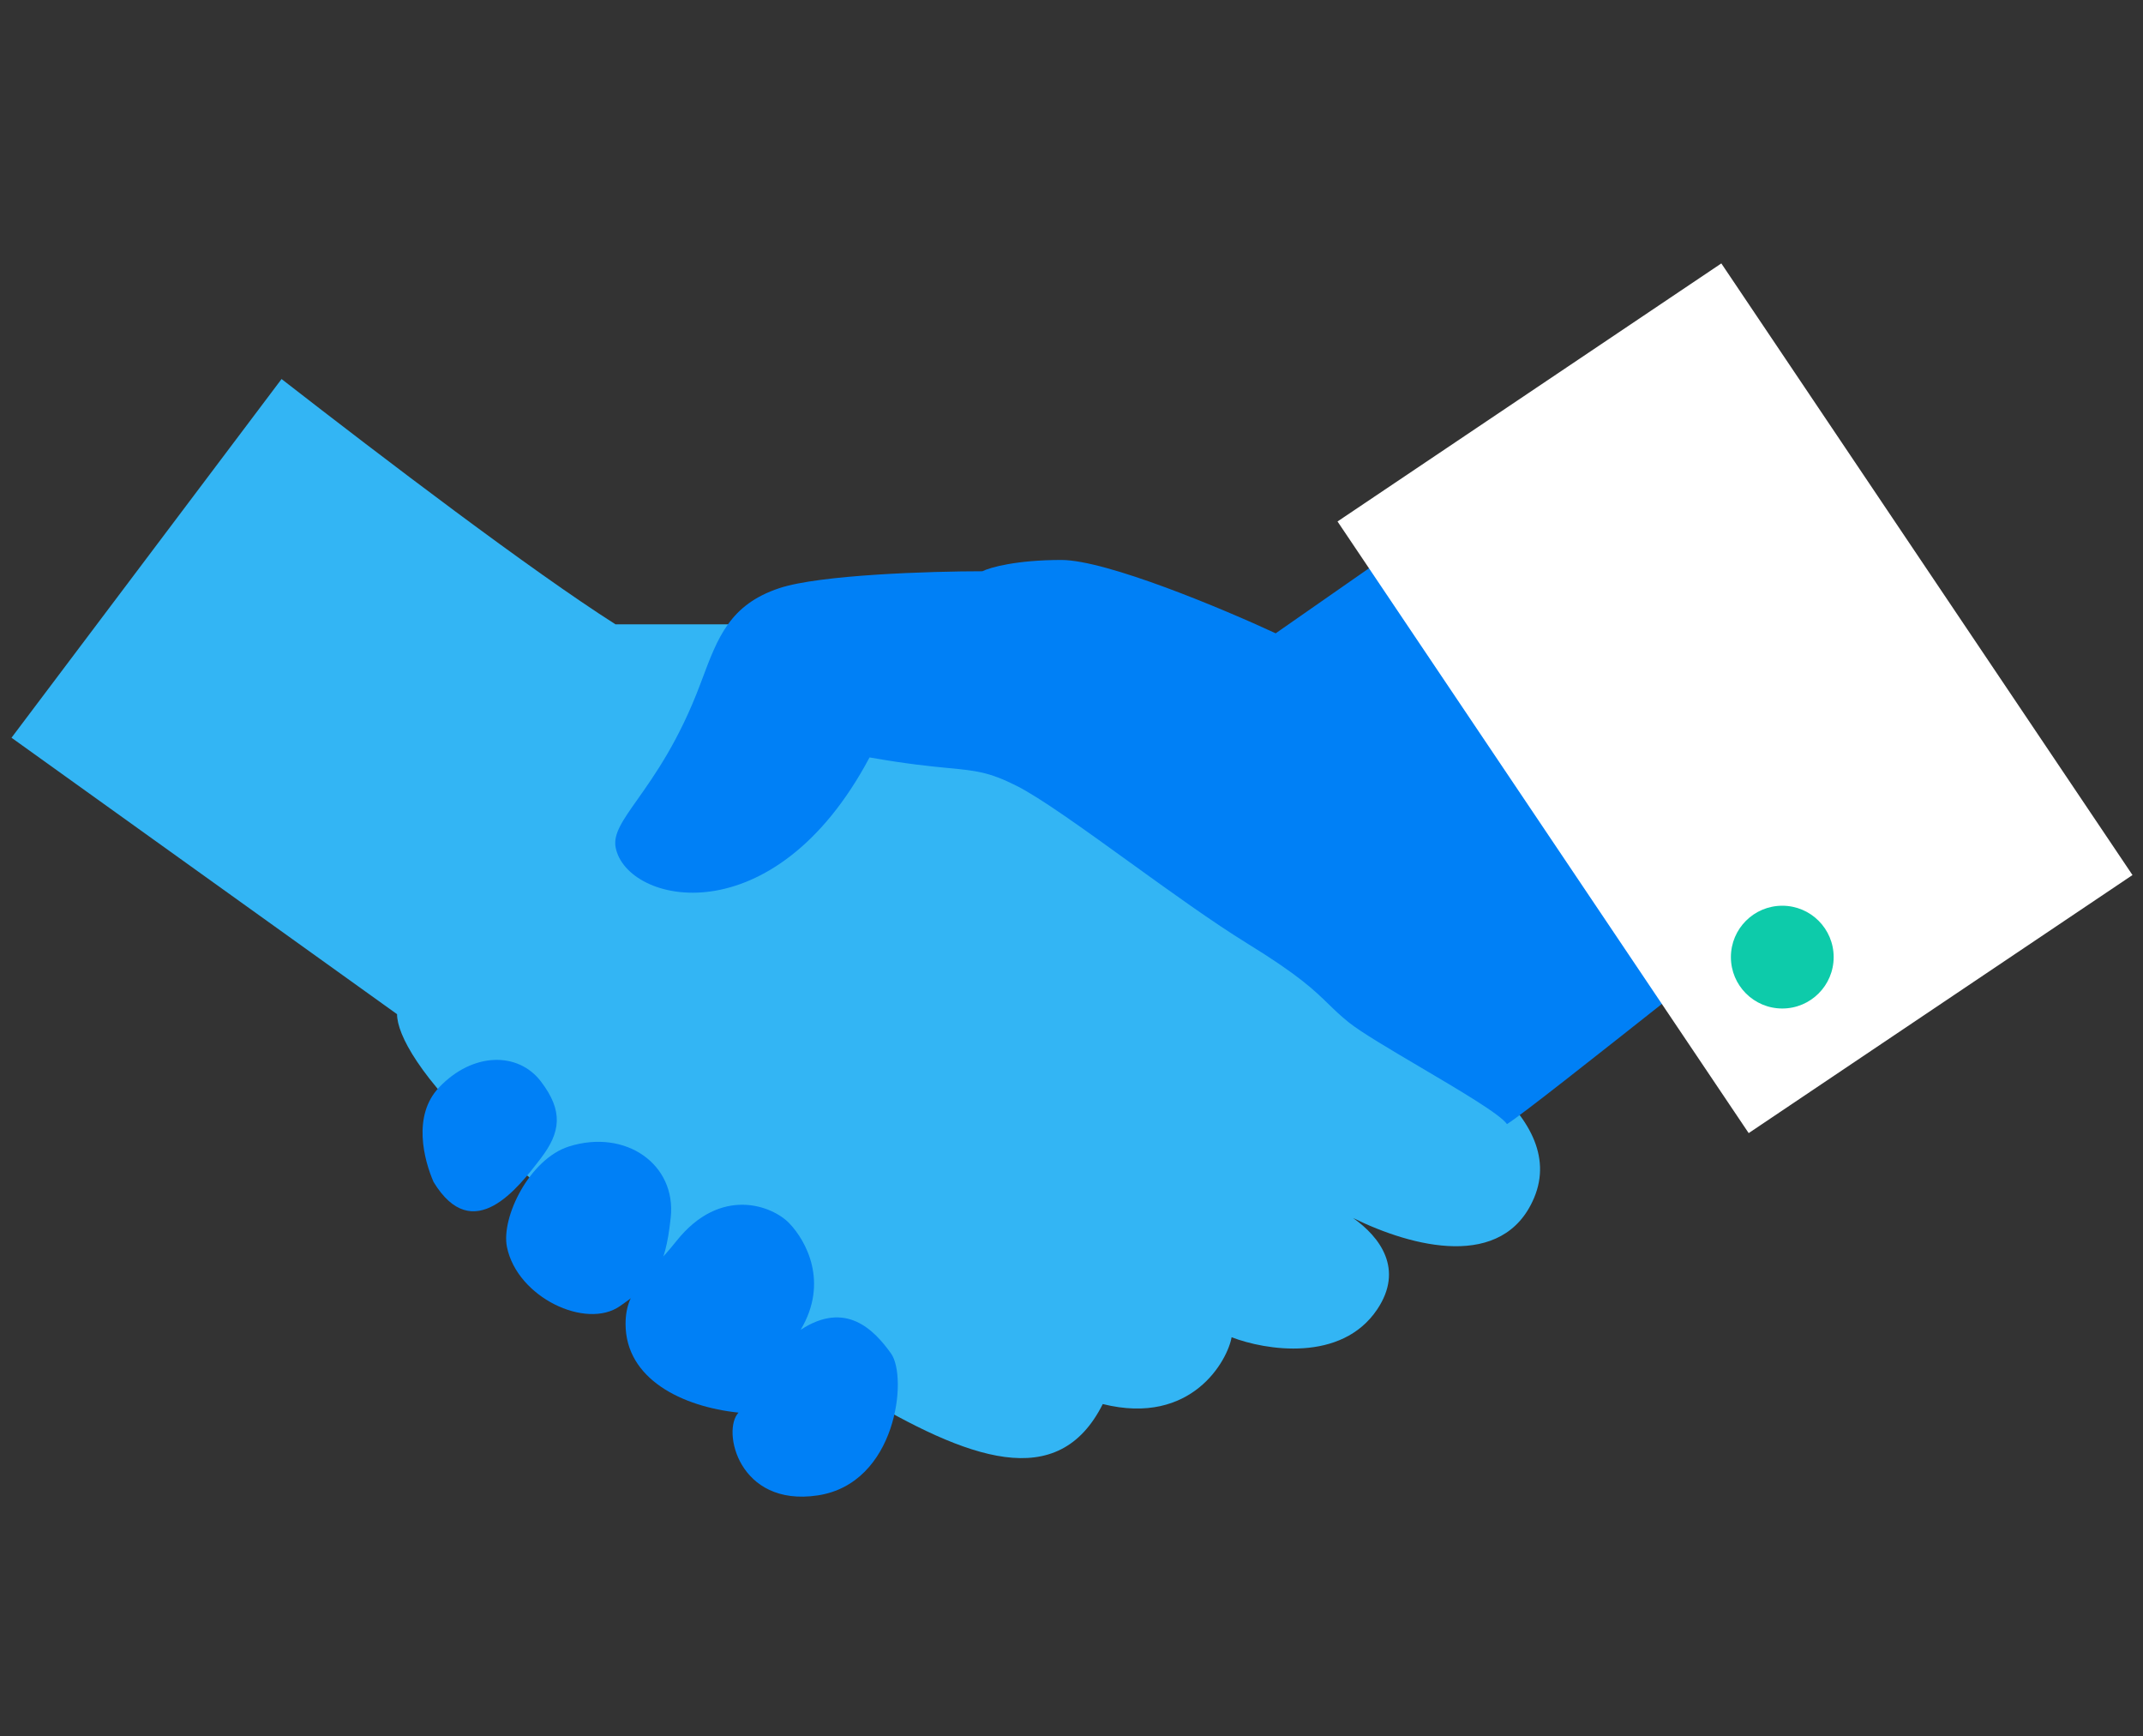
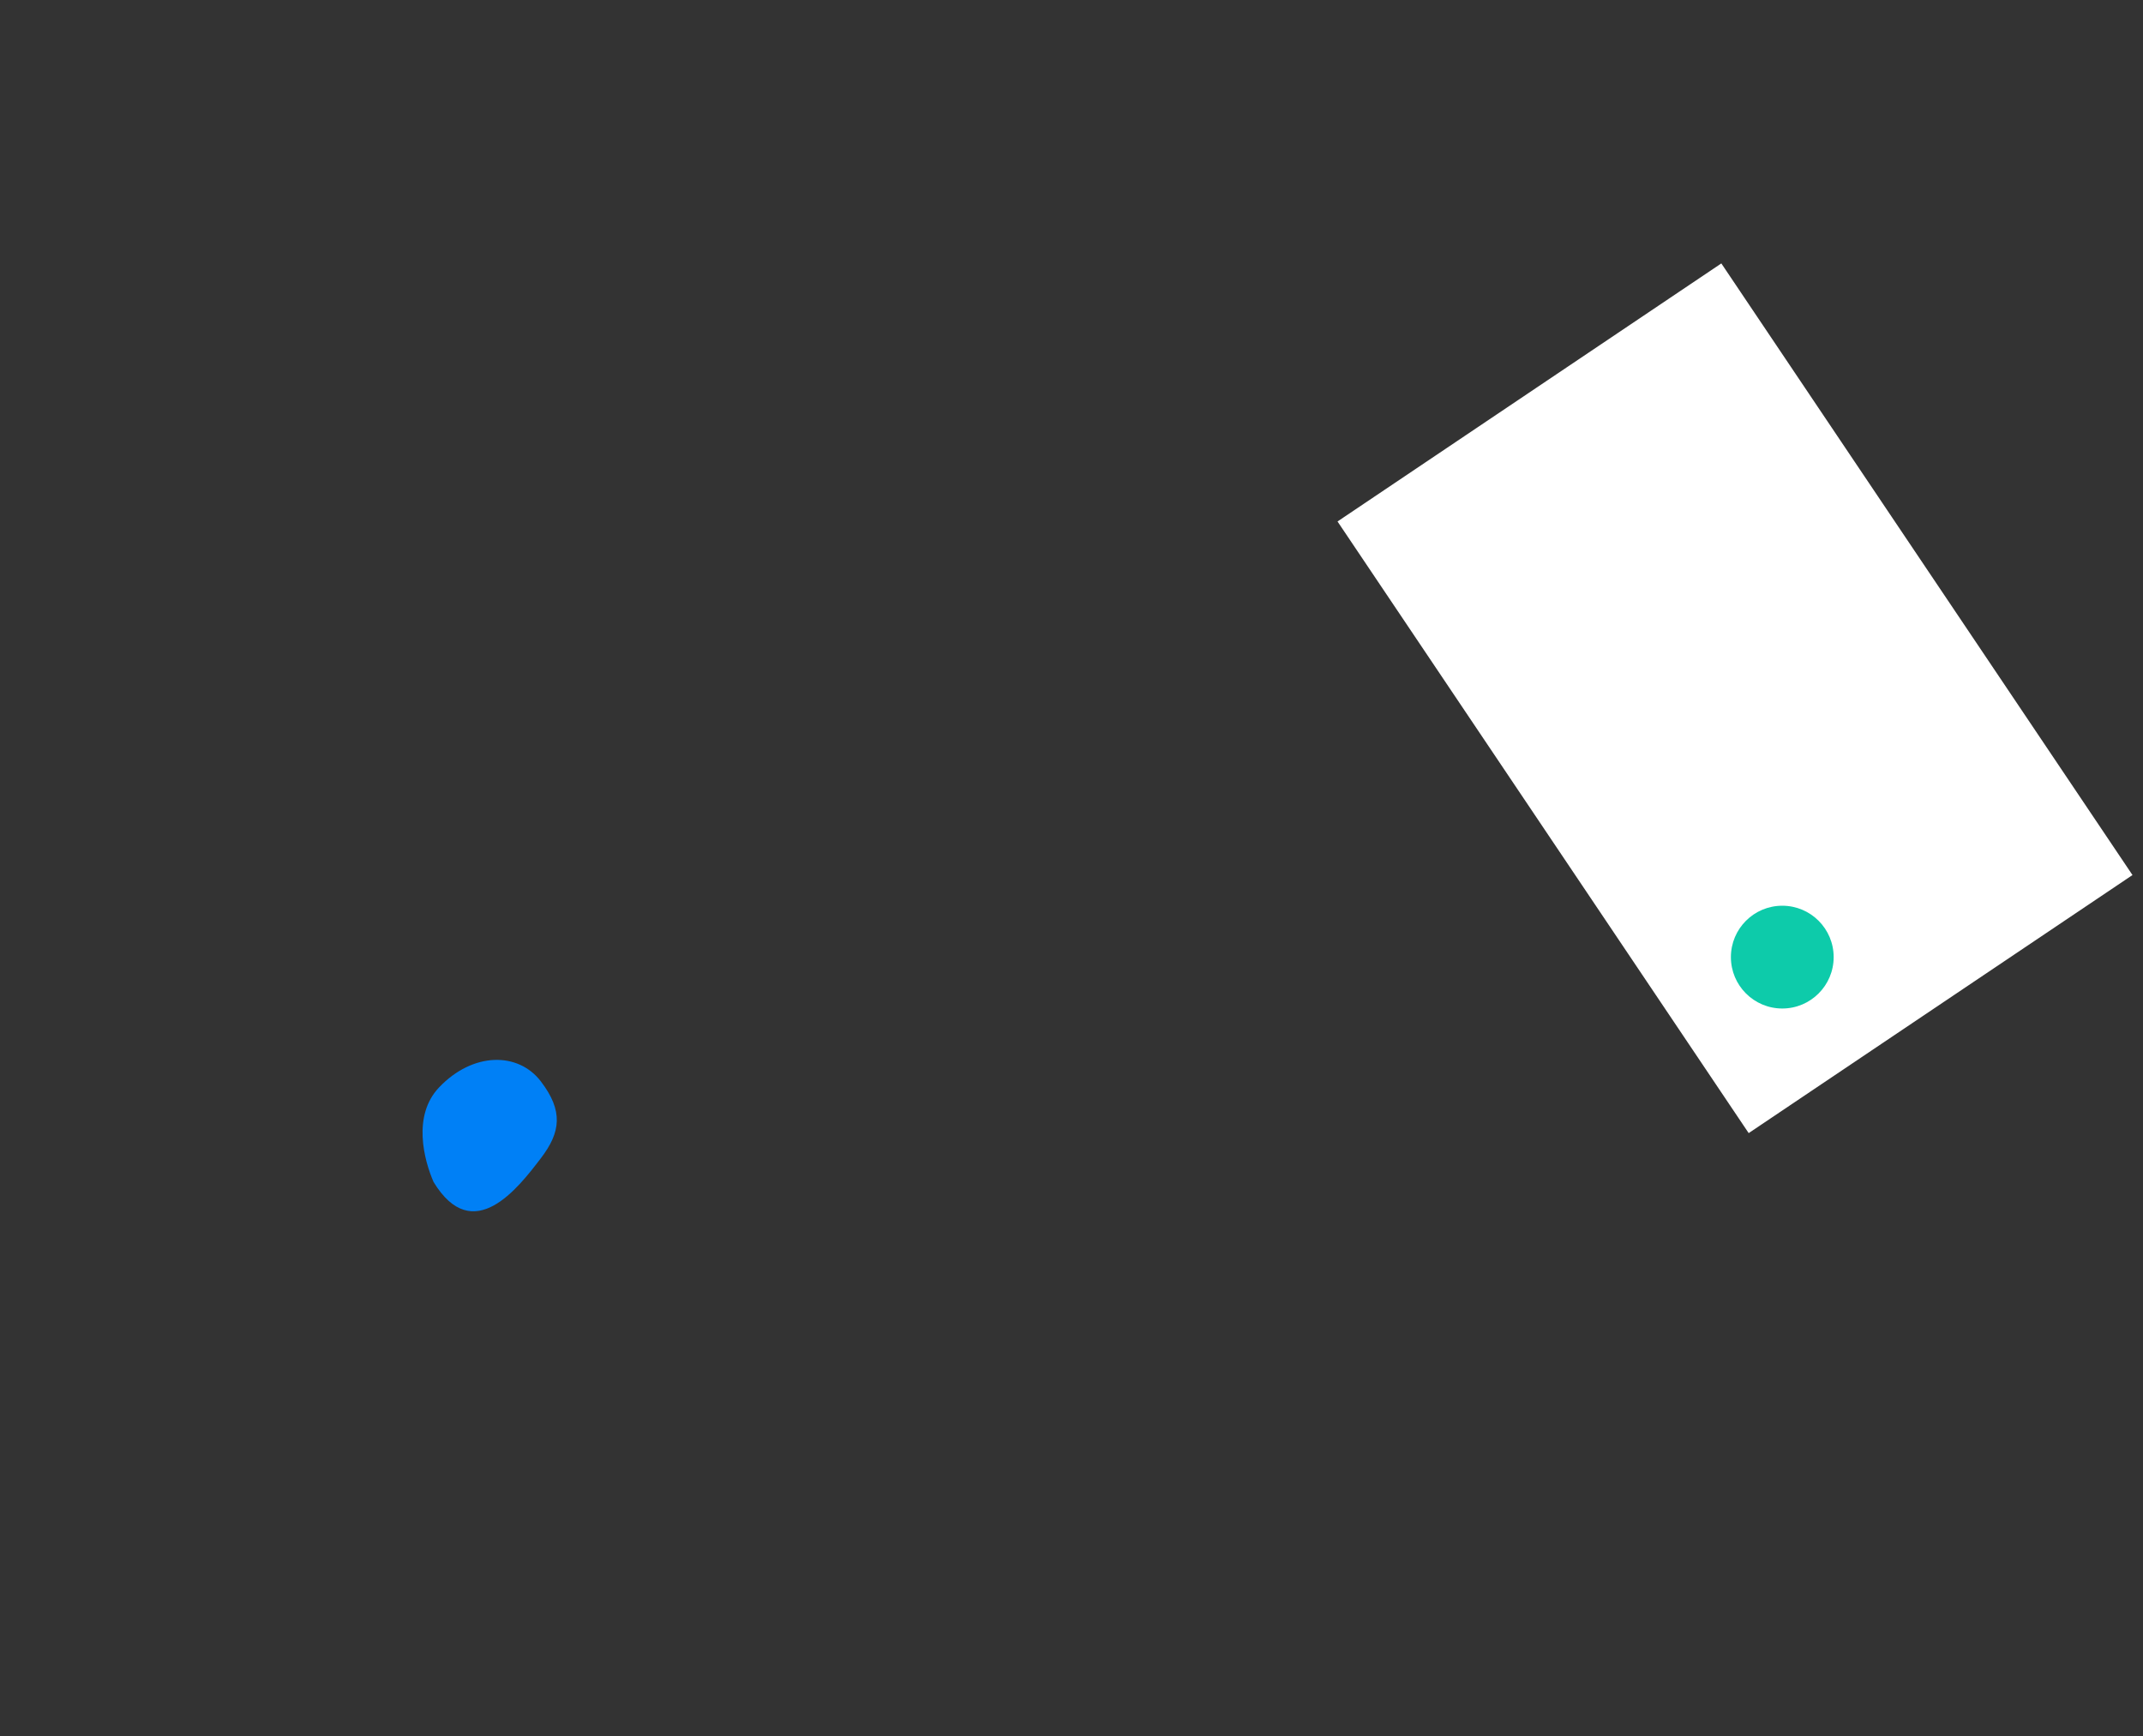
<svg xmlns="http://www.w3.org/2000/svg" width="179" height="145" viewBox="0 0 179 145" fill="none">
  <rect x="0" y="0" width="179" height="145" fill="#333333" stroke="none" />
-   <path d="M0.961 61.615L33.165 84.704C33.165 88.115 40.837 99.217 71.527 116.335C80.884 121.917 88.369 124.708 92.112 117.266C99.597 119.126 102.56 113.544 102.872 111.684C105.679 112.769 112.042 113.823 115.036 109.358C117.282 106.007 115.279 103.32 113.019 101.728C117.974 104.17 125.563 106.128 128.135 100.055C131.129 92.984 120.026 86.875 114.1 84.704C113.776 84.289 113.382 83.725 112.911 83.048C110.21 79.17 104.946 71.612 95.387 67.493C85.656 59.678 78.389 59.586 76.205 60.516L67.784 52.143H51.41C44.36 47.657 32.125 38.346 23.518 31.657L0.961 61.615Z" fill="#33B5F4" />
  <path d="M36.683 90.81C34.419 93.181 35.425 96.903 36.212 98.714C39.514 104.148 43.288 99.208 45.175 96.738C46.842 94.556 47.062 92.786 45.175 90.316C43.288 87.846 39.514 87.846 36.683 90.81Z" fill="#0080F6" />
-   <path d="M47.533 95.75C44.231 96.788 41.839 101.678 42.344 104.149C43.207 108.367 48.949 111.065 51.779 109.089C54.61 107.113 55.554 106.125 56.025 101.678C56.497 97.232 52.251 94.268 47.533 95.75Z" fill="#0080F6" />
-   <path d="M56.498 103.654C54.139 106.618 52.252 107.606 52.252 110.571C52.252 115.172 56.97 117.487 61.687 117.981C60.272 119.463 61.687 125.885 68.292 124.897C74.897 123.909 75.84 115.017 74.425 113.041C73.01 111.065 70.651 108.595 66.877 111.065C69.236 107.113 67.349 103.655 65.933 102.173C64.518 100.691 60.185 99.022 56.498 103.654Z" fill="#0080F6" />
-   <path d="M135.487 32.73L160.826 66.575C154.094 71.764 146.491 77.777 140.08 82.848C132.804 88.602 127.064 93.141 125.873 93.886C125.338 93.083 121.912 91.062 118.622 89.122C116.121 87.647 113.698 86.218 112.68 85.405C111.971 84.837 111.475 84.355 110.961 83.855C109.769 82.696 108.48 81.442 104.199 78.808C101.327 77.041 97.73 74.445 94.331 71.991C90.48 69.212 86.883 66.616 84.881 65.615C82.596 64.472 81.523 64.369 79.247 64.15C77.769 64.007 75.784 63.816 72.631 63.259C64.621 78.337 52.369 75.51 51.427 70.798C51.2 69.665 52.001 68.533 53.253 66.761C54.693 64.723 56.731 61.839 58.495 57.134C58.538 57.021 58.58 56.908 58.622 56.797C59.968 53.196 60.979 50.495 65.092 49.124C68.484 47.993 77.814 47.711 82.054 47.711C82.682 47.396 84.881 46.768 88.65 46.768C92.42 46.768 102.157 50.852 106.555 52.893L135.487 32.73Z" fill="#0080F6" />
  <rect width="38.625" height="61.547" transform="matrix(-0.83 0.558 0.558 0.83 143.779 22)" fill="white" />
  <circle cx="148.87" cy="79.938" r="4.292" fill="#0DCBAA" />
</svg>